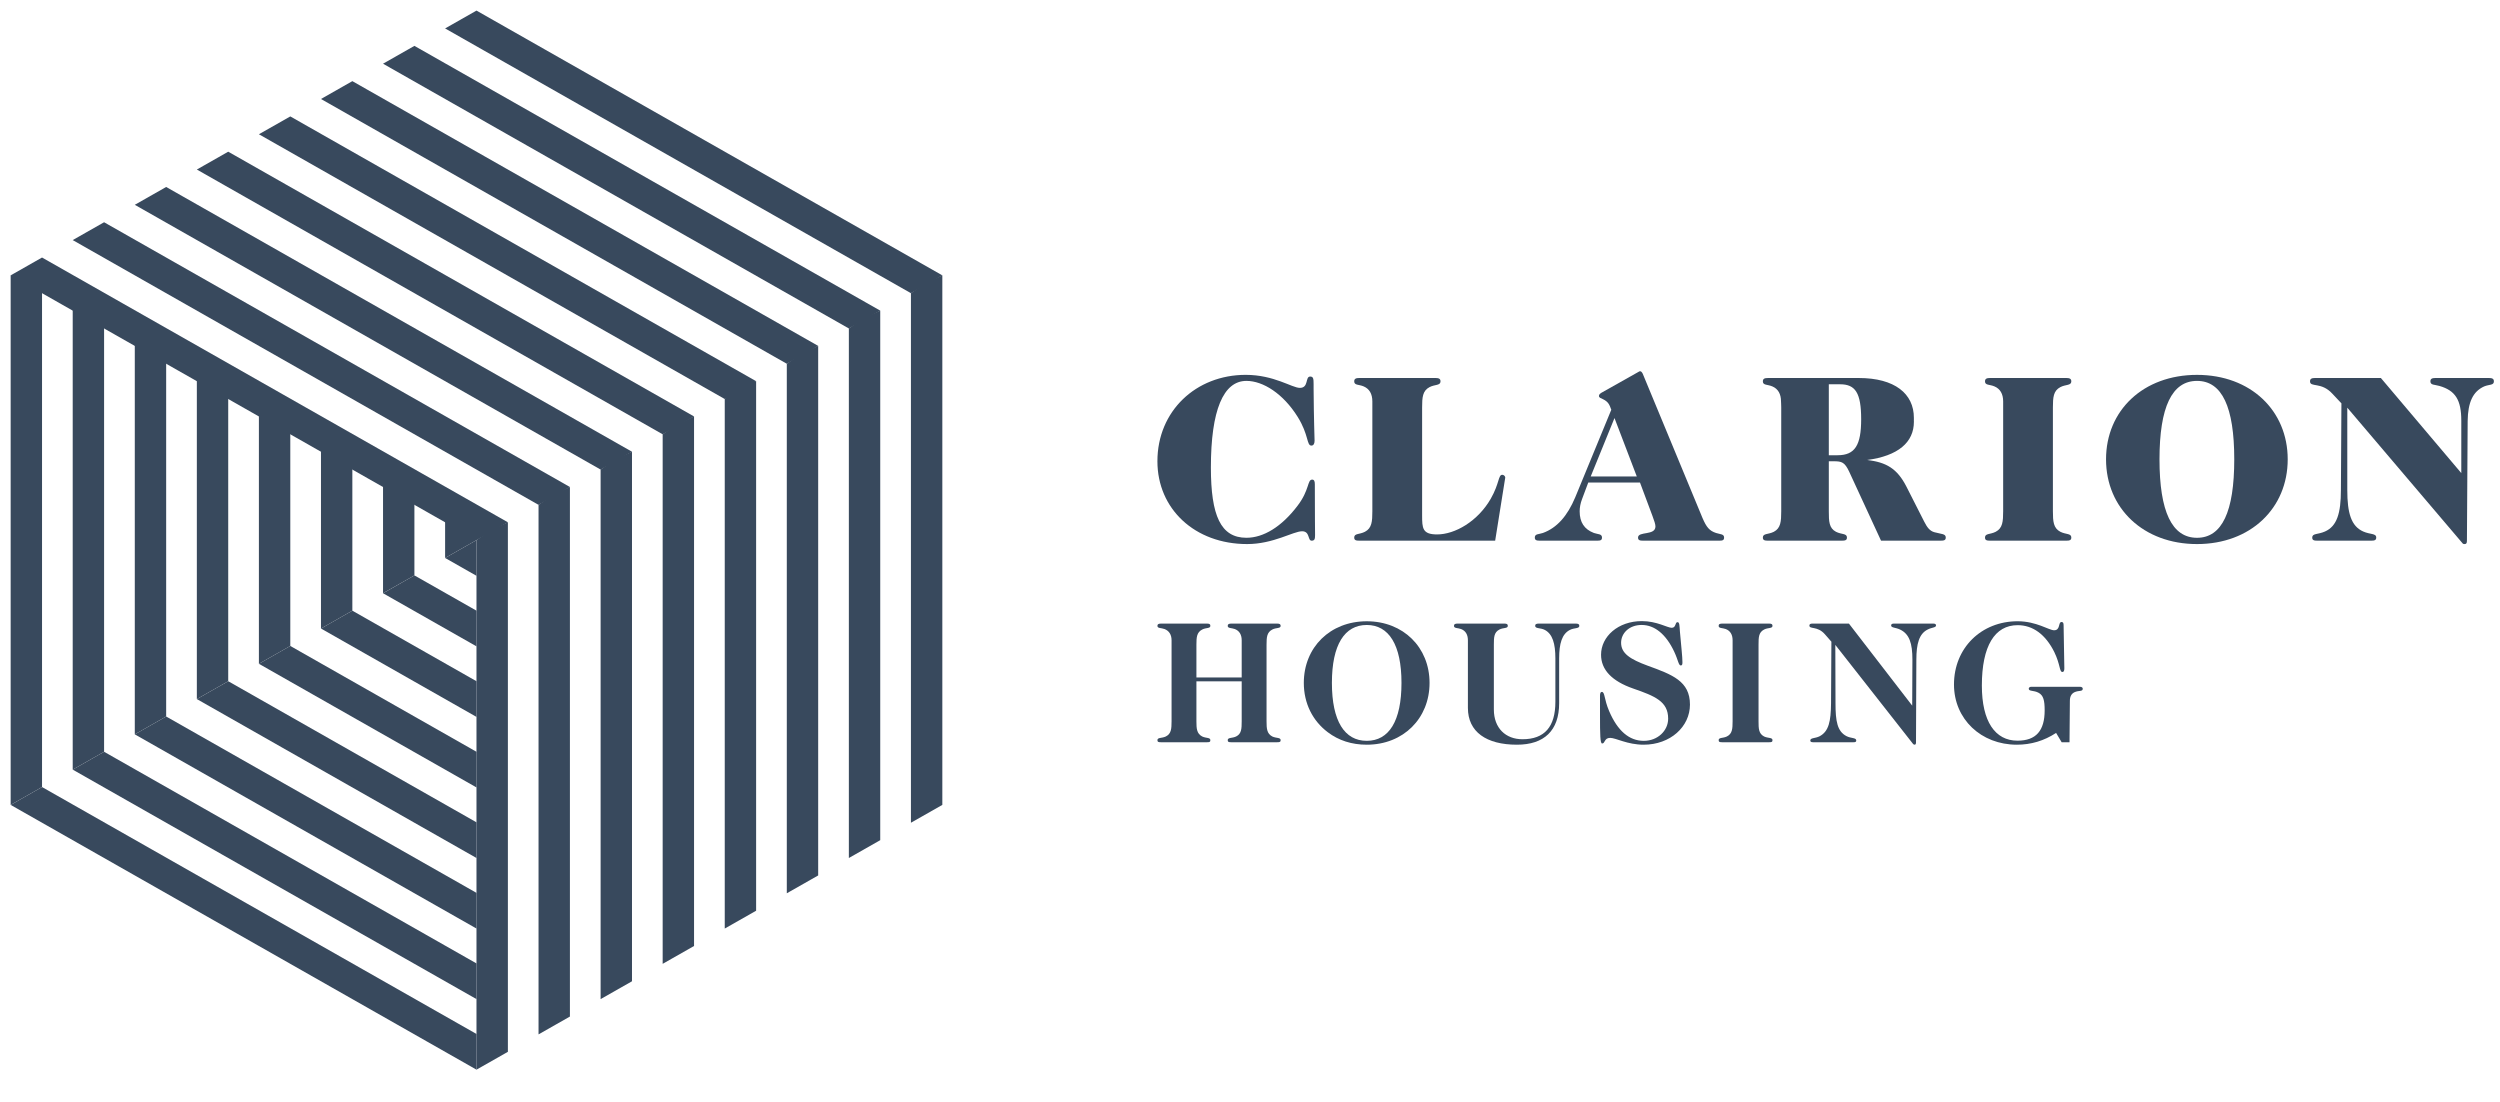
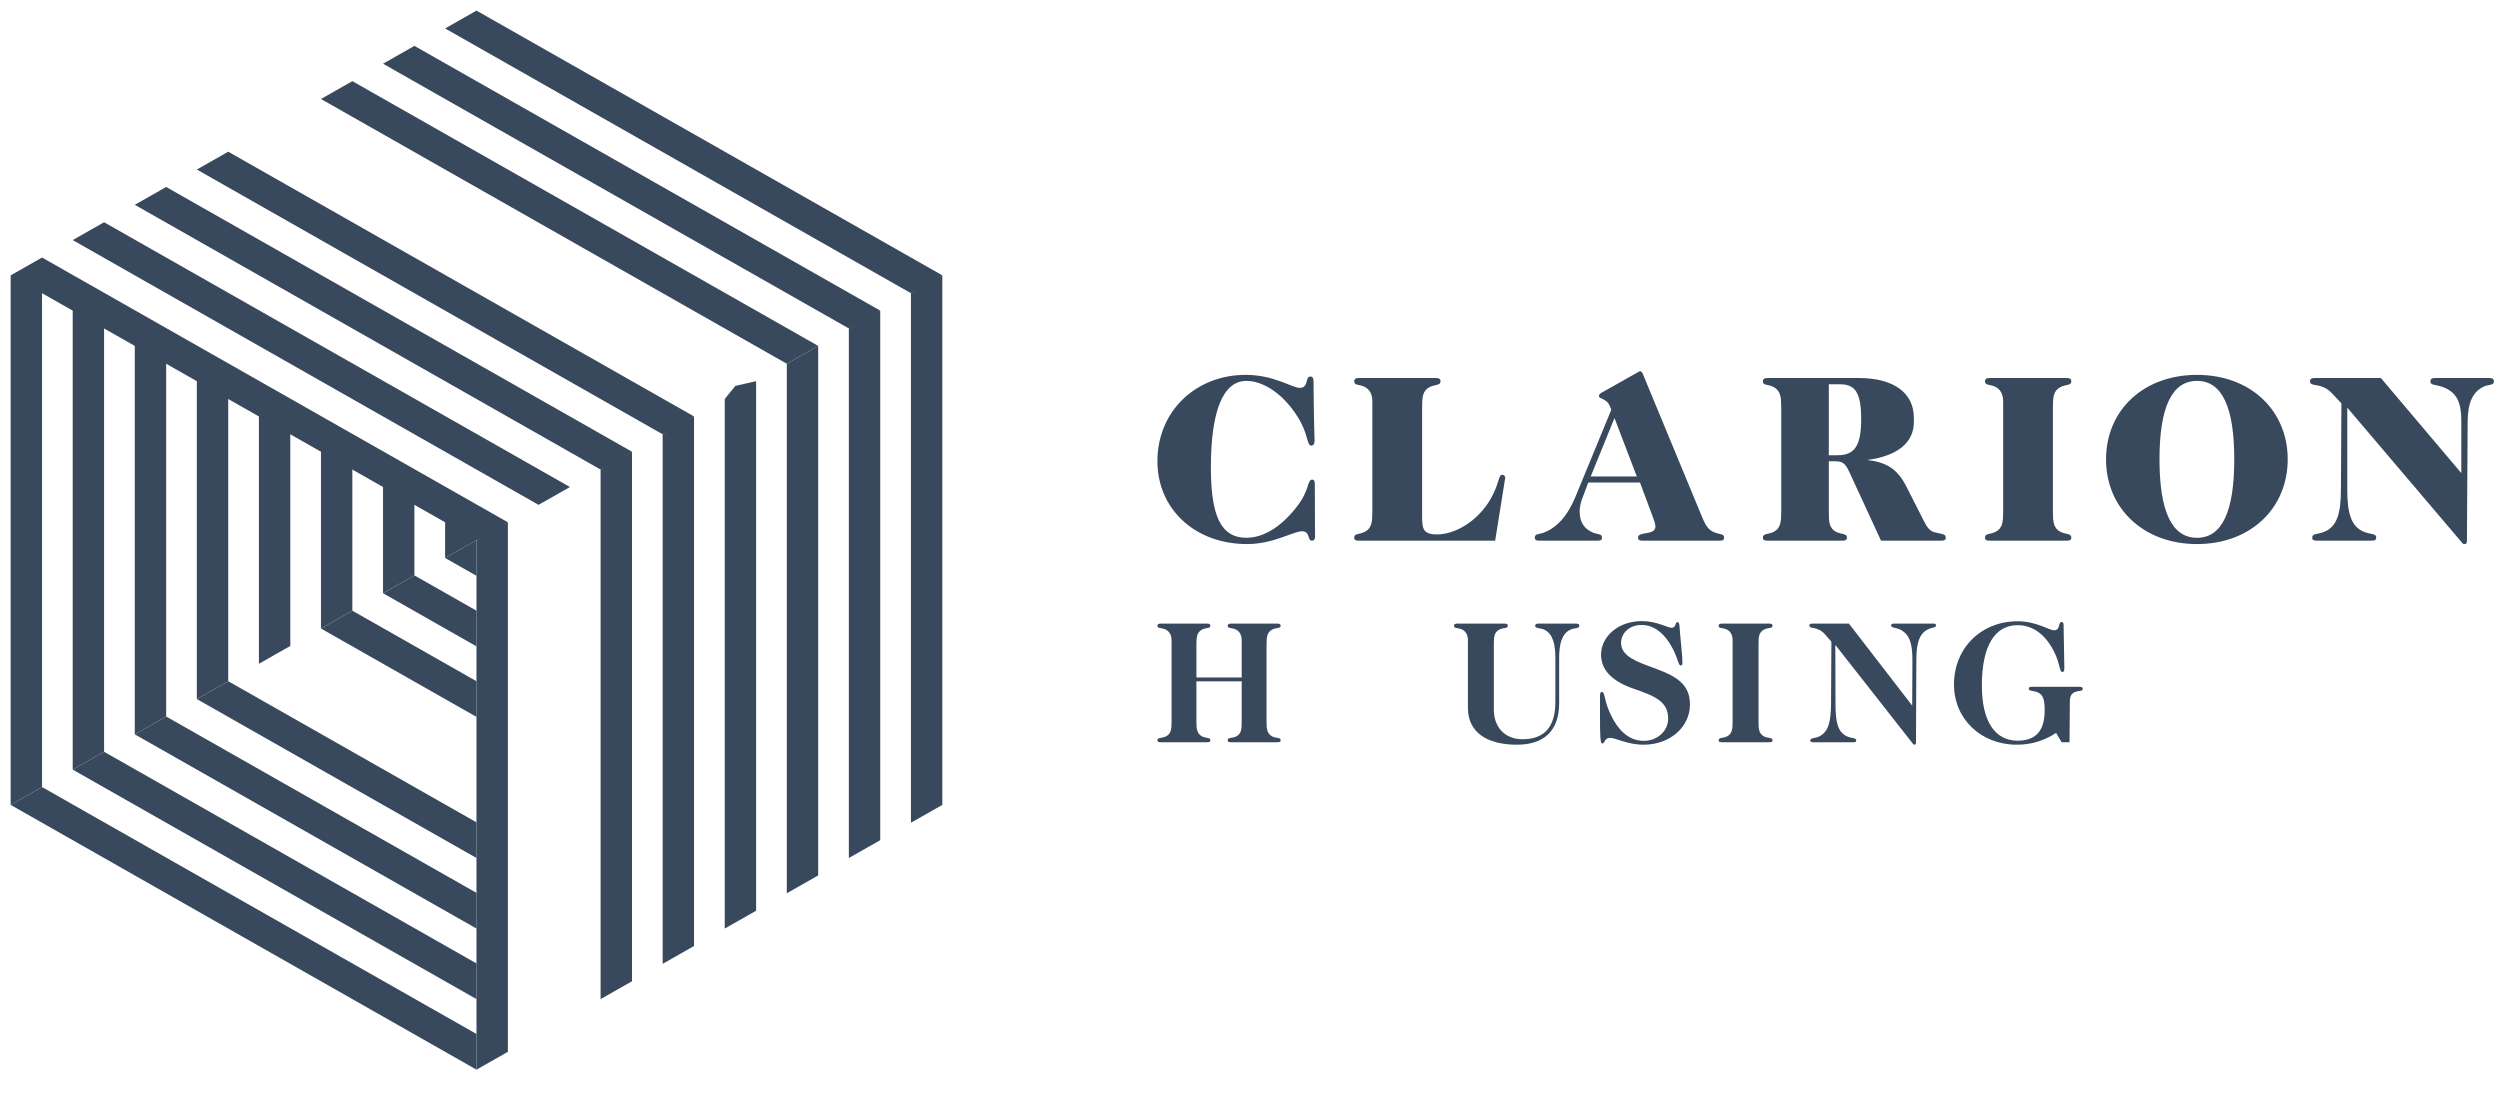
<svg xmlns="http://www.w3.org/2000/svg" width="118" height="52" viewBox="0 0 118 52" fill="none">
  <g clipPath="url(#clip0_312_16841)">
    <path fill-rule="evenodd" clip-rule="evenodd" d="M22.49 25.494L21.009 26.336L22.492 27.179L22.49 25.494Z" fill="#38495D" />
    <path fill-rule="evenodd" clip-rule="evenodd" d="M19.561 27.159L18.079 28.001L22.492 30.509V28.825L19.561 27.159Z" fill="#38495D" />
    <path fill-rule="evenodd" clip-rule="evenodd" d="M16.631 28.824L15.15 29.666L22.492 33.839V32.155L16.631 28.824Z" fill="#38495D" />
-     <path fill-rule="evenodd" clip-rule="evenodd" d="M13.702 30.489L12.22 31.331L22.493 37.169V35.486L13.702 30.489Z" fill="#38495D" />
    <path fill-rule="evenodd" clip-rule="evenodd" d="M10.773 32.154L9.291 32.996L22.492 40.499V38.815L10.773 32.154Z" fill="#38495D" />
    <path fill-rule="evenodd" clip-rule="evenodd" d="M7.843 33.819L6.362 34.661L22.493 43.829V42.145L7.843 33.819Z" fill="#38495D" />
    <path fill-rule="evenodd" clip-rule="evenodd" d="M4.914 35.484L3.432 36.326L22.492 47.159V45.475L4.914 35.484Z" fill="#38495D" />
    <path fill-rule="evenodd" clip-rule="evenodd" d="M22.492 48.805L1.985 37.149L0.503 37.991L22.49 50.488L22.492 50.487V48.805Z" fill="#38495D" />
    <path fill-rule="evenodd" clip-rule="evenodd" d="M18.079 22.199V28L19.56 27.159V22.957L18.079 22.199Z" fill="#38495D" />
    <path fill-rule="evenodd" clip-rule="evenodd" d="M15.15 20.5V29.666L16.631 28.824V21.213L15.15 20.5Z" fill="#38495D" />
    <path fill-rule="evenodd" clip-rule="evenodd" d="M12.22 18.888V31.331L13.702 30.489V19.646L12.22 18.888Z" fill="#38495D" />
    <path fill-rule="evenodd" clip-rule="evenodd" d="M9.291 17.109V32.996L10.772 32.154V17.916L9.291 17.109Z" fill="#38495D" />
    <path fill-rule="evenodd" clip-rule="evenodd" d="M6.362 15.47V34.661L7.843 33.819V16.224L6.362 15.47Z" fill="#38495D" />
    <path fill-rule="evenodd" clip-rule="evenodd" d="M3.432 13.802V36.326L4.913 35.484V14.562L3.432 13.802Z" fill="#38495D" />
    <path fill-rule="evenodd" clip-rule="evenodd" d="M0.503 12.997V37.991L1.984 37.149V12.976L0.503 12.997Z" fill="#38495D" />
    <path fill-rule="evenodd" clip-rule="evenodd" d="M21.009 23.771V26.336L22.49 25.494V24.515L21.009 23.771Z" fill="#38495D" />
    <path fill-rule="evenodd" clip-rule="evenodd" d="M42.996 38.833V13.839L43.651 13.374L44.478 12.997V37.991L42.996 38.833Z" fill="#38495D" />
    <path fill-rule="evenodd" clip-rule="evenodd" d="M40.066 40.498V15.504L40.703 15.05L41.547 14.662V39.656L40.066 40.498Z" fill="#38495D" />
-     <path fill-rule="evenodd" clip-rule="evenodd" d="M37.137 42.163V17.169L37.797 16.702L38.618 16.326V41.321L37.137 42.163Z" fill="#38495D" />
+     <path fill-rule="evenodd" clip-rule="evenodd" d="M37.137 42.163V17.169L38.618 16.326V41.321L37.137 42.163Z" fill="#38495D" />
    <path fill-rule="evenodd" clip-rule="evenodd" d="M34.208 43.828V18.834L34.706 18.214L35.689 17.991V42.986L34.208 43.828Z" fill="#38495D" />
    <path fill-rule="evenodd" clip-rule="evenodd" d="M31.278 45.493V20.499L31.917 20.044L32.759 19.656V44.651L31.278 45.493Z" fill="#38495D" />
    <path fill-rule="evenodd" clip-rule="evenodd" d="M28.349 47.158V22.164L29.032 21.684L29.83 21.322V46.316L28.349 47.158Z" fill="#38495D" />
-     <path fill-rule="evenodd" clip-rule="evenodd" d="M25.419 48.823V23.829L26.125 23.336L26.9 22.986V47.981L25.419 48.823Z" fill="#38495D" />
    <path fill-rule="evenodd" clip-rule="evenodd" d="M22.49 50.488V25.494L23.155 25.024L23.972 24.652V49.646L22.49 50.488Z" fill="#38495D" />
    <path fill-rule="evenodd" clip-rule="evenodd" d="M21.009 1.342L42.996 13.839L44.478 12.997L22.49 0.5L21.009 1.342Z" fill="#38495D" />
    <path fill-rule="evenodd" clip-rule="evenodd" d="M18.079 3.007L40.066 15.504L41.548 14.662L19.56 2.165L18.079 3.007Z" fill="#38495D" />
    <path fill-rule="evenodd" clip-rule="evenodd" d="M15.15 4.672L37.137 17.169L38.619 16.327L16.631 3.83L15.15 4.672Z" fill="#38495D" />
-     <path fill-rule="evenodd" clip-rule="evenodd" d="M12.22 6.337L34.208 18.834L35.689 17.992L13.702 5.495L12.22 6.337Z" fill="#38495D" />
    <path fill-rule="evenodd" clip-rule="evenodd" d="M9.291 8.002L31.278 20.499L32.76 19.657L10.772 7.16L9.291 8.002Z" fill="#38495D" />
    <path fill-rule="evenodd" clip-rule="evenodd" d="M6.362 9.667L28.349 22.164L29.831 21.322L7.843 8.825L6.362 9.667Z" fill="#38495D" />
    <path fill-rule="evenodd" clip-rule="evenodd" d="M3.432 11.332L25.419 23.829L26.901 22.987L4.913 10.49L3.432 11.332Z" fill="#38495D" />
    <path fill-rule="evenodd" clip-rule="evenodd" d="M0.503 12.997L22.49 25.494L23.972 24.652L1.984 12.155L0.503 12.997Z" fill="#38495D" />
    <path fill-rule="evenodd" clip-rule="evenodd" d="M61.354 18.308C61.782 18.308 61.597 17.773 61.84 17.773C61.991 17.773 62.002 17.876 62.002 18.138V18.365C62.013 19.858 62.048 20.678 62.048 20.804C62.048 20.951 61.991 21.032 61.898 21.032C61.667 21.032 61.782 20.53 61.25 19.676C60.567 18.582 59.618 17.978 58.831 17.978C57.743 17.978 57.154 19.357 57.154 22.068C57.154 24.336 57.616 25.383 58.831 25.383C59.63 25.383 60.486 24.87 61.238 23.88C61.816 23.128 61.701 22.638 61.933 22.638C62.025 22.638 62.06 22.707 62.06 22.854C62.06 24.312 62.071 25.111 62.071 25.258C62.071 25.441 62.048 25.52 61.91 25.52C61.713 25.52 61.84 25.076 61.459 25.076C61.041 25.076 60.104 25.68 58.866 25.68C56.389 25.68 54.63 24.017 54.63 21.772C54.63 19.391 56.458 17.693 58.797 17.693C60.139 17.693 60.983 18.308 61.354 18.308Z" fill="#38495D" />
    <path fill-rule="evenodd" clip-rule="evenodd" d="M67.749 17.841C67.911 17.841 67.992 17.876 67.992 18.001C67.992 18.206 67.726 18.138 67.471 18.274C67.147 18.446 67.124 18.753 67.124 19.232V24.324C67.124 24.928 67.136 25.225 67.83 25.225C68.675 25.225 69.75 24.609 70.365 23.538C70.781 22.808 70.712 22.41 70.908 22.41C70.989 22.41 71.047 22.49 71.047 22.535V22.547L70.572 25.52H64.162C64 25.52 63.919 25.498 63.919 25.372C63.919 25.167 64.162 25.236 64.428 25.098C64.752 24.928 64.775 24.609 64.775 24.131V19.232V18.947C64.775 18.593 64.636 18.355 64.37 18.24C64.138 18.138 63.919 18.195 63.919 18.001C63.919 17.876 64 17.841 64.162 17.841H67.749Z" fill="#38495D" />
    <path fill-rule="evenodd" clip-rule="evenodd" d="M97.523 17.841C97.684 17.841 97.766 17.876 97.766 18.001C97.766 18.206 97.499 18.138 97.245 18.274C96.921 18.446 96.897 18.753 96.897 19.232V24.131C96.897 24.609 96.921 24.928 97.245 25.098C97.511 25.236 97.766 25.167 97.766 25.372C97.766 25.498 97.684 25.52 97.523 25.52H93.935C93.773 25.52 93.692 25.498 93.692 25.372C93.692 25.167 93.935 25.236 94.201 25.098C94.525 24.928 94.549 24.609 94.549 24.131V19.232V18.947C94.549 18.593 94.409 18.355 94.143 18.24C93.912 18.138 93.692 18.195 93.692 18.001C93.692 17.876 93.773 17.841 93.935 17.841H97.523Z" fill="#38495D" />
    <path fill-rule="evenodd" clip-rule="evenodd" d="M107.98 21.681C107.98 23.994 106.221 25.68 103.699 25.68C101.175 25.68 99.405 23.994 99.405 21.681C99.405 19.368 101.164 17.694 103.699 17.694C106.233 17.694 107.98 19.38 107.98 21.681ZM101.928 21.681C101.928 24.153 102.518 25.384 103.699 25.384C104.879 25.384 105.457 24.153 105.457 21.681C105.457 19.209 104.879 17.978 103.699 17.978C102.518 17.978 101.928 19.209 101.928 21.681Z" fill="#38495D" />
    <path fill-rule="evenodd" clip-rule="evenodd" d="M112.377 17.841L116.173 22.33V19.858C116.173 18.878 115.896 18.434 115.143 18.217C114.913 18.149 114.715 18.184 114.715 18.001C114.715 17.876 114.796 17.841 114.958 17.841H117.469C117.632 17.841 117.712 17.876 117.712 18.001C117.712 18.195 117.493 18.138 117.25 18.24C116.718 18.48 116.486 18.993 116.474 19.869L116.439 25.52C116.439 25.623 116.416 25.68 116.335 25.68C116.289 25.68 116.267 25.68 116.243 25.656L110.792 19.243V23.128C110.792 24.221 110.977 24.837 111.544 25.087C111.88 25.236 112.158 25.167 112.158 25.372C112.158 25.498 112.077 25.52 111.915 25.52H109.38C109.218 25.52 109.137 25.498 109.137 25.372C109.137 25.167 109.403 25.236 109.739 25.087C110.306 24.837 110.491 24.221 110.491 23.128L110.515 19.038L110.087 18.582C109.566 18.012 109.033 18.297 109.033 18.001C109.033 17.876 109.114 17.841 109.276 17.841H112.377Z" fill="#38495D" />
    <path fill-rule="evenodd" clip-rule="evenodd" d="M91.308 25.122C91.088 25.064 90.961 24.895 90.822 24.62L89.989 22.98C89.546 22.108 89.031 21.82 88.127 21.711C89.594 21.518 90.336 20.877 90.336 19.904C90.336 19.882 90.334 19.863 90.333 19.841H90.335V19.748H90.334C90.334 19.739 90.335 19.73 90.335 19.722C90.335 18.582 89.433 17.842 87.732 17.842H83.45C83.288 17.842 83.207 17.875 83.207 18.001C83.207 18.195 83.427 18.138 83.658 18.24C83.924 18.354 84.064 18.594 84.064 18.946C84.064 18.992 84.074 19.084 84.074 19.231V24.131C84.074 24.609 84.051 24.928 83.728 25.099C83.461 25.236 83.207 25.167 83.207 25.372C83.207 25.497 83.288 25.52 83.45 25.52H86.933C87.095 25.52 87.176 25.497 87.176 25.372C87.176 25.167 86.922 25.236 86.656 25.099C86.331 24.928 86.32 24.609 86.32 24.131V21.772H86.563C86.933 21.772 87.072 21.818 87.281 22.262L88.785 25.52H91.597C91.759 25.52 91.84 25.497 91.84 25.372C91.84 25.19 91.643 25.213 91.308 25.122ZM86.32 21.487V18.138H86.852C87.569 18.138 87.847 18.536 87.847 19.789C87.847 21.009 87.558 21.487 86.737 21.487H86.32Z" fill="#38495D" />
    <path fill-rule="evenodd" clip-rule="evenodd" d="M80.995 25.156C80.682 25.053 80.544 24.882 80.358 24.45L77.535 17.636C77.516 17.602 77.499 17.572 77.478 17.553C77.474 17.549 77.471 17.548 77.468 17.545C77.46 17.54 77.453 17.534 77.445 17.53C77.434 17.525 77.422 17.524 77.413 17.522C77.413 17.522 77.412 17.524 77.41 17.523H77.407C77.407 17.523 77.405 17.524 77.405 17.524C77.396 17.525 77.389 17.524 77.381 17.528L75.57 18.548L75.572 18.55C75.504 18.589 75.471 18.636 75.471 18.691C75.471 18.851 75.828 18.783 75.991 19.18C76.007 19.227 76.028 19.279 76.053 19.341L74.353 23.469C73.982 24.358 73.485 24.917 72.825 25.156C72.628 25.224 72.443 25.19 72.443 25.372C72.443 25.498 72.525 25.52 72.686 25.52H75.382C75.544 25.52 75.614 25.498 75.614 25.372C75.614 25.19 75.418 25.224 75.232 25.156C74.781 24.984 74.56 24.655 74.56 24.131C74.56 23.959 74.596 23.755 74.676 23.549L74.966 22.775H77.407L77.998 24.358C78.079 24.575 78.137 24.745 78.137 24.848C78.137 25.292 77.315 25.064 77.315 25.372C77.315 25.498 77.395 25.52 77.558 25.52H81.146C81.308 25.52 81.377 25.498 81.377 25.372C81.377 25.201 81.203 25.224 80.995 25.156ZM75.081 22.49L76.204 19.732L77.257 22.49H75.081Z" fill="#38495D" />
    <path fill-rule="evenodd" clip-rule="evenodd" d="M56.96 29.433C57.079 29.433 57.129 29.457 57.129 29.54C57.129 29.673 56.928 29.616 56.742 29.715C56.488 29.849 56.471 30.072 56.471 30.43V31.976H58.608V30.43V30.222C58.608 29.956 58.497 29.774 58.285 29.691C58.125 29.631 57.948 29.666 57.948 29.54C57.948 29.457 58.007 29.433 58.125 29.433H60.27C60.388 29.433 60.447 29.457 60.447 29.54C60.447 29.673 60.236 29.616 60.05 29.715C59.798 29.849 59.781 30.072 59.781 30.43V34.045C59.781 34.394 59.798 34.627 60.05 34.761C60.236 34.852 60.447 34.801 60.447 34.935C60.447 35.026 60.388 35.034 60.27 35.034H58.125C58.007 35.034 57.948 35.026 57.948 34.935C57.948 34.801 58.16 34.852 58.346 34.761C58.598 34.635 58.608 34.402 58.608 34.045V32.158H56.471V34.045C56.471 34.394 56.488 34.627 56.742 34.761C56.928 34.852 57.129 34.801 57.129 34.935C57.129 35.026 57.079 35.034 56.96 35.034H54.808C54.689 35.034 54.63 35.026 54.63 34.935C54.63 34.801 54.842 34.852 55.028 34.761C55.281 34.635 55.298 34.402 55.298 34.045V30.43V30.222C55.298 29.956 55.18 29.774 54.968 29.691C54.808 29.631 54.63 29.666 54.63 29.54C54.63 29.457 54.689 29.433 54.808 29.433H56.96Z" fill="#38495D" />
-     <path fill-rule="evenodd" clip-rule="evenodd" d="M67.475 32.233C67.475 33.911 66.233 35.15 64.511 35.15C63.803 35.15 63.186 34.951 62.671 34.561C61.954 34.02 61.54 33.198 61.54 32.233C61.54 30.555 62.782 29.324 64.511 29.324C66.233 29.324 67.475 30.555 67.475 32.233ZM62.866 32.233C62.866 34.037 63.464 34.967 64.511 34.967C65.558 34.967 66.15 34.037 66.15 32.233C66.15 30.43 65.55 29.499 64.511 29.499C63.464 29.499 62.866 30.43 62.866 32.233Z" fill="#38495D" />
    <path fill-rule="evenodd" clip-rule="evenodd" d="M71 29.433C71.117 29.433 71.169 29.457 71.169 29.54C71.169 29.673 70.957 29.616 70.77 29.715C70.518 29.849 70.51 30.072 70.51 30.43V33.487C70.51 34.369 71.068 34.892 71.86 34.892C72.907 34.892 73.414 34.303 73.414 33.123V31.078C73.414 30.372 73.278 29.924 72.916 29.733C72.713 29.624 72.46 29.682 72.46 29.54C72.46 29.457 72.52 29.433 72.637 29.433H74.368C74.486 29.433 74.544 29.457 74.544 29.54C74.544 29.682 74.3 29.624 74.097 29.733C73.726 29.924 73.592 30.372 73.592 31.078V33.19C73.592 34.486 72.882 35.15 71.599 35.15C70.155 35.15 69.285 34.544 69.285 33.414V30.43V30.222C69.285 29.956 69.177 29.774 68.964 29.691C68.804 29.631 68.627 29.666 68.627 29.54C68.627 29.457 68.686 29.433 68.804 29.433H71Z" fill="#38495D" />
    <path fill-rule="evenodd" clip-rule="evenodd" d="M78.905 29.632C79.117 29.632 79.057 29.366 79.176 29.366C79.278 29.366 79.269 29.516 79.294 29.832C79.353 30.521 79.411 30.995 79.411 31.261C79.411 31.361 79.395 31.41 79.335 31.41C79.226 31.41 79.218 31.178 79.024 30.762C78.635 29.931 78.095 29.498 77.487 29.498C76.896 29.498 76.516 29.889 76.516 30.339C76.516 30.846 76.955 31.12 77.766 31.419C78.932 31.843 79.766 32.149 79.766 33.256C79.766 34.303 78.838 35.15 77.58 35.15C76.811 35.15 76.27 34.828 76 34.828C75.714 34.828 75.766 35.093 75.621 35.093C75.528 35.093 75.52 34.677 75.52 33.754V32.841C75.52 32.724 75.545 32.658 75.605 32.658C75.756 32.658 75.706 32.99 75.951 33.563C76.348 34.493 76.896 34.968 77.588 34.968C78.238 34.968 78.737 34.493 78.737 33.921C78.737 33.106 78.113 32.856 77.089 32.5C76.077 32.149 75.57 31.61 75.57 30.903C75.57 30.048 76.372 29.316 77.496 29.316C78.205 29.316 78.702 29.632 78.905 29.632Z" fill="#38495D" />
    <path fill-rule="evenodd" clip-rule="evenodd" d="M83.493 29.433C83.61 29.433 83.662 29.457 83.662 29.54C83.662 29.673 83.451 29.616 83.264 29.715C83.011 29.849 83.003 30.072 83.003 30.43V34.045C83.003 34.394 83.011 34.627 83.264 34.761C83.451 34.852 83.662 34.801 83.662 34.935C83.662 35.026 83.61 35.034 83.493 35.034H81.298C81.18 35.034 81.12 35.026 81.12 34.935C81.12 34.801 81.324 34.852 81.509 34.761C81.762 34.635 81.779 34.402 81.779 34.045V30.43V30.222C81.779 29.956 81.67 29.774 81.457 29.691C81.298 29.631 81.12 29.666 81.12 29.54C81.12 29.457 81.18 29.433 81.298 29.433H83.493Z" fill="#38495D" />
    <path fill-rule="evenodd" clip-rule="evenodd" d="M87.269 29.433L90.256 33.306L90.266 31.136C90.266 30.364 90.123 29.924 89.684 29.715C89.454 29.607 89.261 29.64 89.261 29.517C89.261 29.466 89.305 29.433 89.389 29.433H91.253C91.338 29.433 91.381 29.466 91.381 29.517C91.381 29.631 91.186 29.607 90.983 29.715C90.587 29.915 90.452 30.372 90.452 31.144L90.435 35.051C90.435 35.109 90.41 35.15 90.376 35.15C90.341 35.15 90.308 35.134 90.293 35.109L86.627 30.439L86.636 33.198C86.636 34.045 86.721 34.52 87.151 34.744C87.37 34.859 87.615 34.81 87.615 34.951C87.615 35.018 87.573 35.034 87.481 35.034H85.579C85.487 35.034 85.446 35.01 85.446 34.951C85.446 34.818 85.673 34.859 85.885 34.752C86.323 34.52 86.417 34.037 86.425 33.198L86.442 30.288L86.137 29.94C85.782 29.532 85.403 29.715 85.403 29.524C85.403 29.457 85.454 29.433 85.555 29.433H87.269Z" fill="#38495D" />
    <path fill-rule="evenodd" clip-rule="evenodd" d="M98.172 32.416C98.264 32.416 98.306 32.458 98.306 32.508C98.306 32.64 98.146 32.591 97.977 32.649C97.792 32.707 97.698 32.849 97.698 33.081L97.681 35.034H97.31L97.048 34.594C96.475 34.968 95.866 35.15 95.192 35.15C93.512 35.15 92.228 33.946 92.228 32.309C92.228 30.58 93.52 29.323 95.233 29.323C96.12 29.323 96.711 29.749 96.955 29.749C97.26 29.749 97.141 29.358 97.302 29.358C97.378 29.358 97.402 29.407 97.402 29.516C97.428 30.846 97.437 31.527 97.437 31.543C97.437 31.659 97.411 31.718 97.344 31.718C97.201 31.718 97.251 31.369 96.964 30.779C96.551 29.947 95.951 29.508 95.233 29.508C94.153 29.508 93.544 30.488 93.544 32.359C93.544 34.054 94.169 34.96 95.225 34.96C96.104 34.96 96.508 34.486 96.508 33.529C96.508 33.065 96.451 32.822 96.221 32.699C95.993 32.575 95.757 32.64 95.757 32.508C95.757 32.458 95.799 32.416 95.875 32.416H98.172Z" fill="#38495D" />
  </g>
  <defs>
    <clipPath id="clip0_312_16841">
      <rect width="117.396" height="51" fill="white" transform="translate(0.503 0.5)" />
    </clipPath>
  </defs>
</svg>